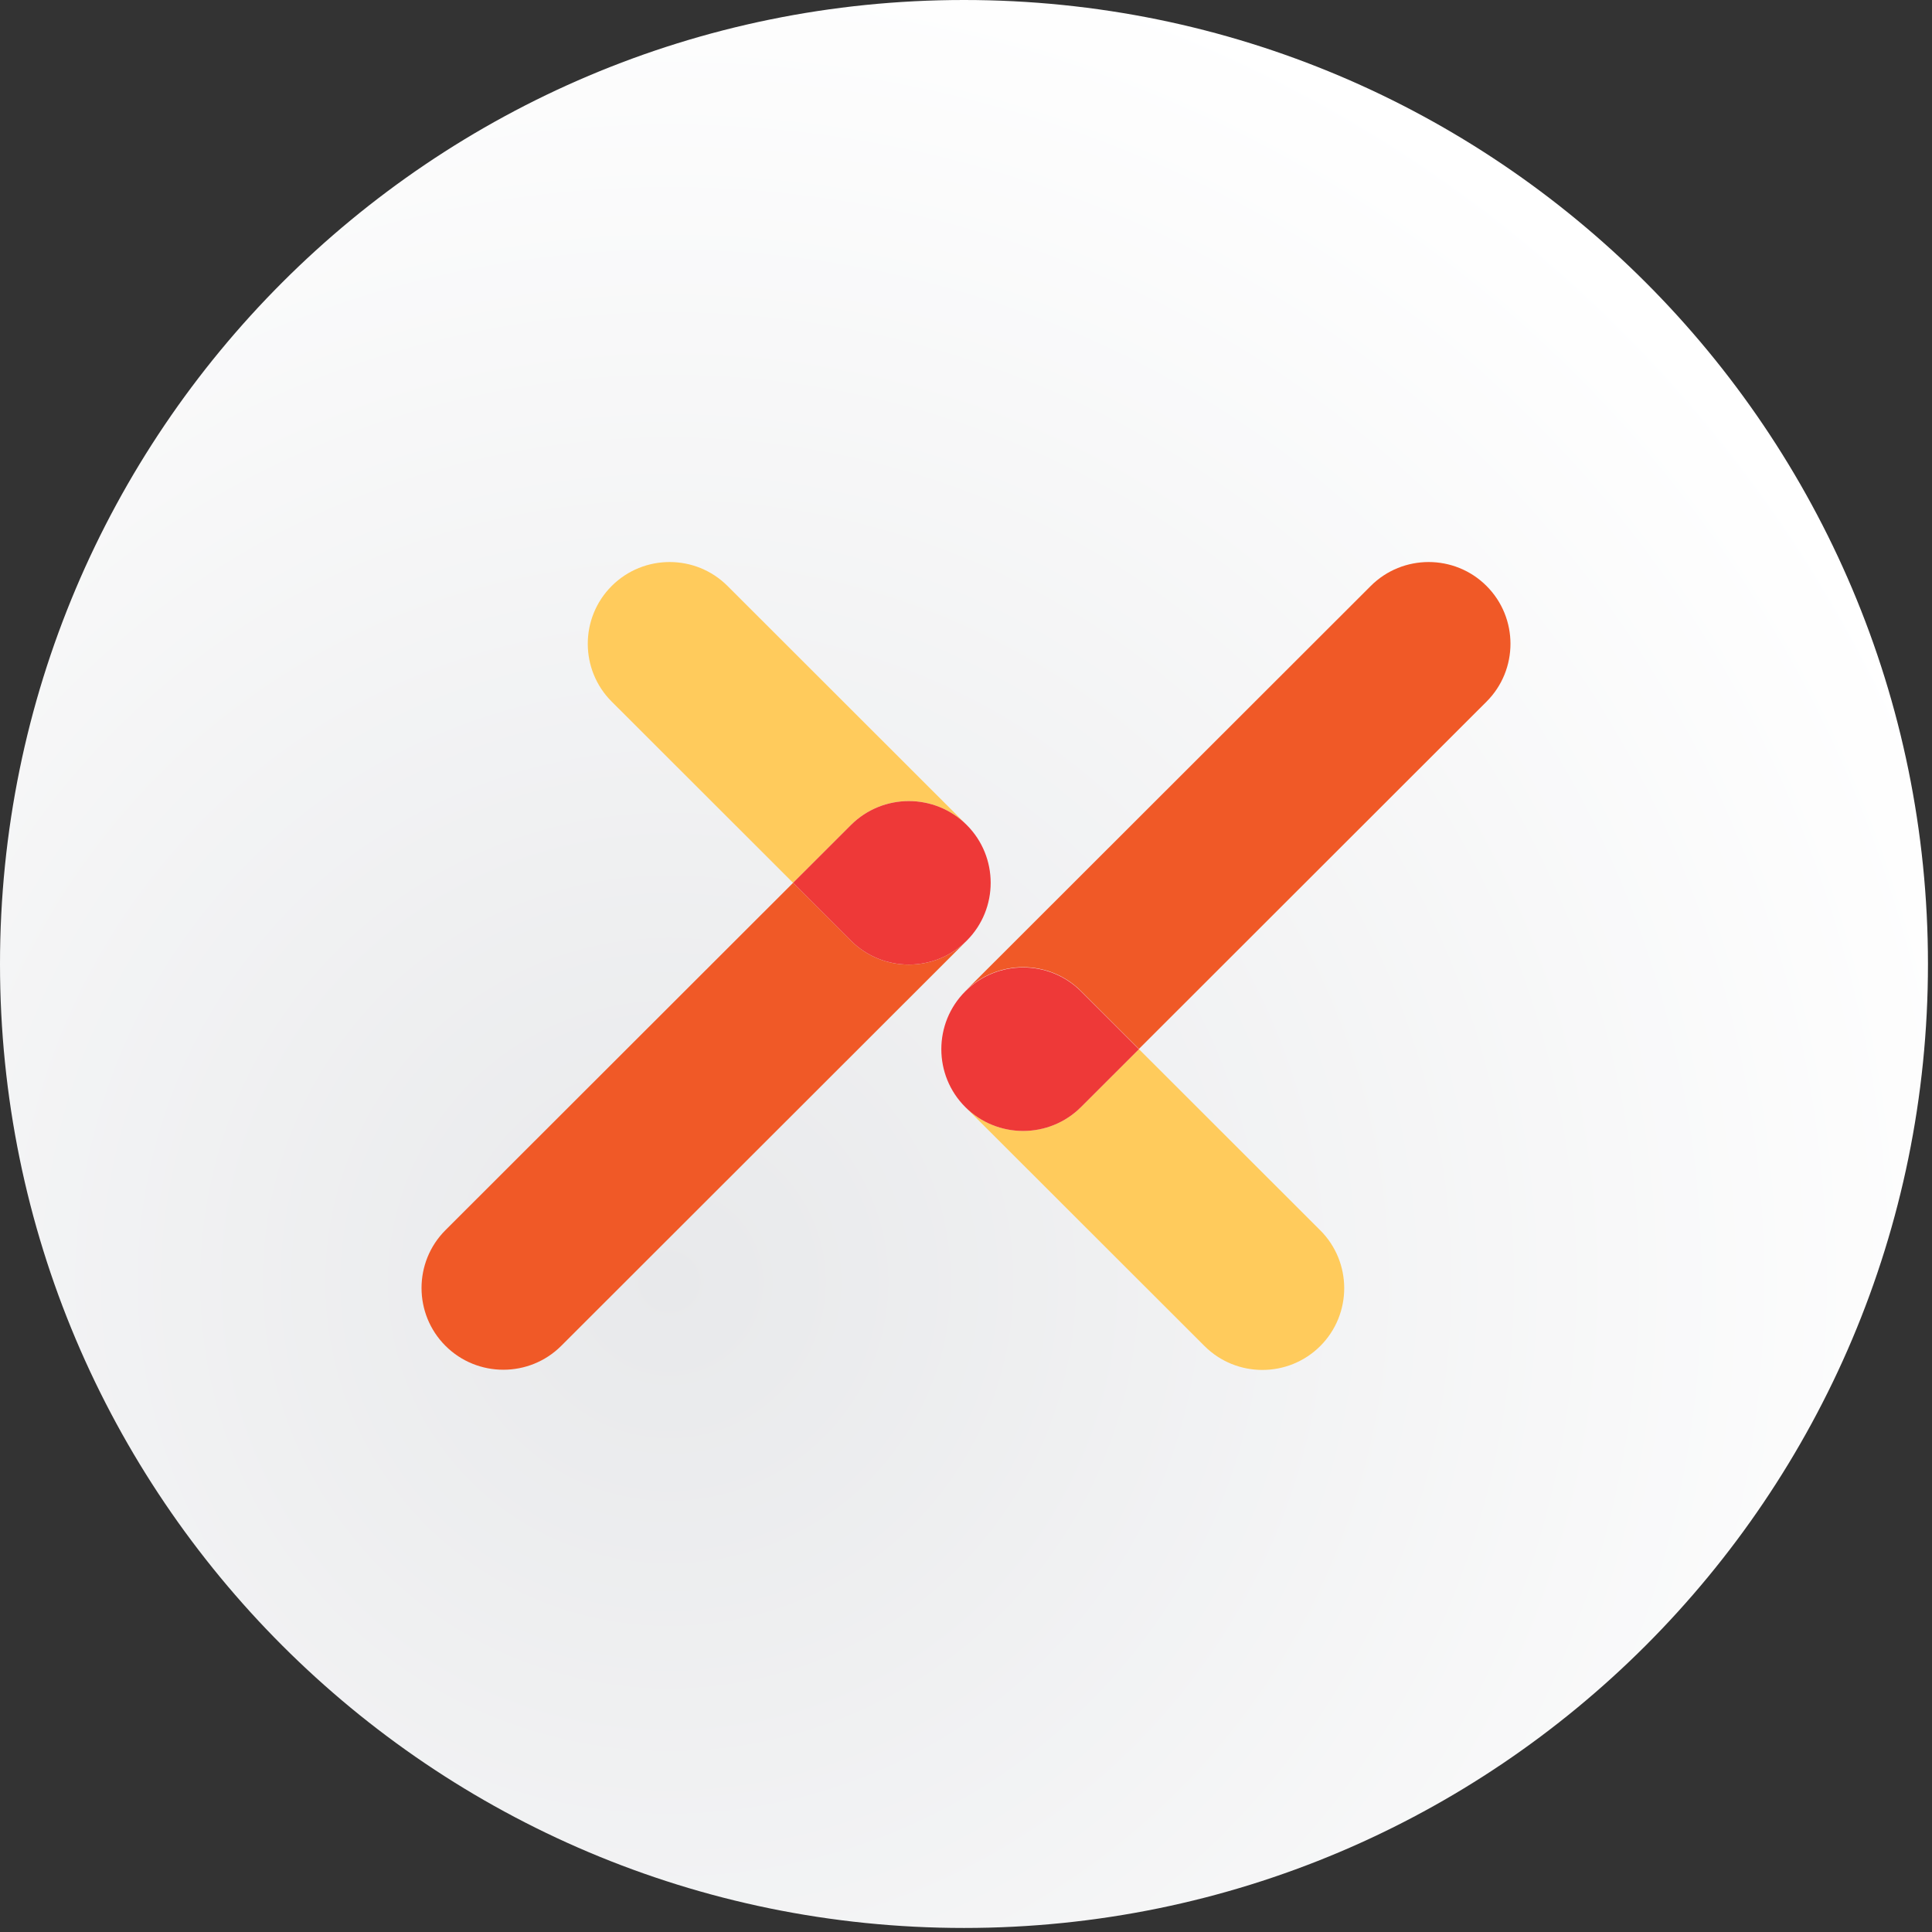
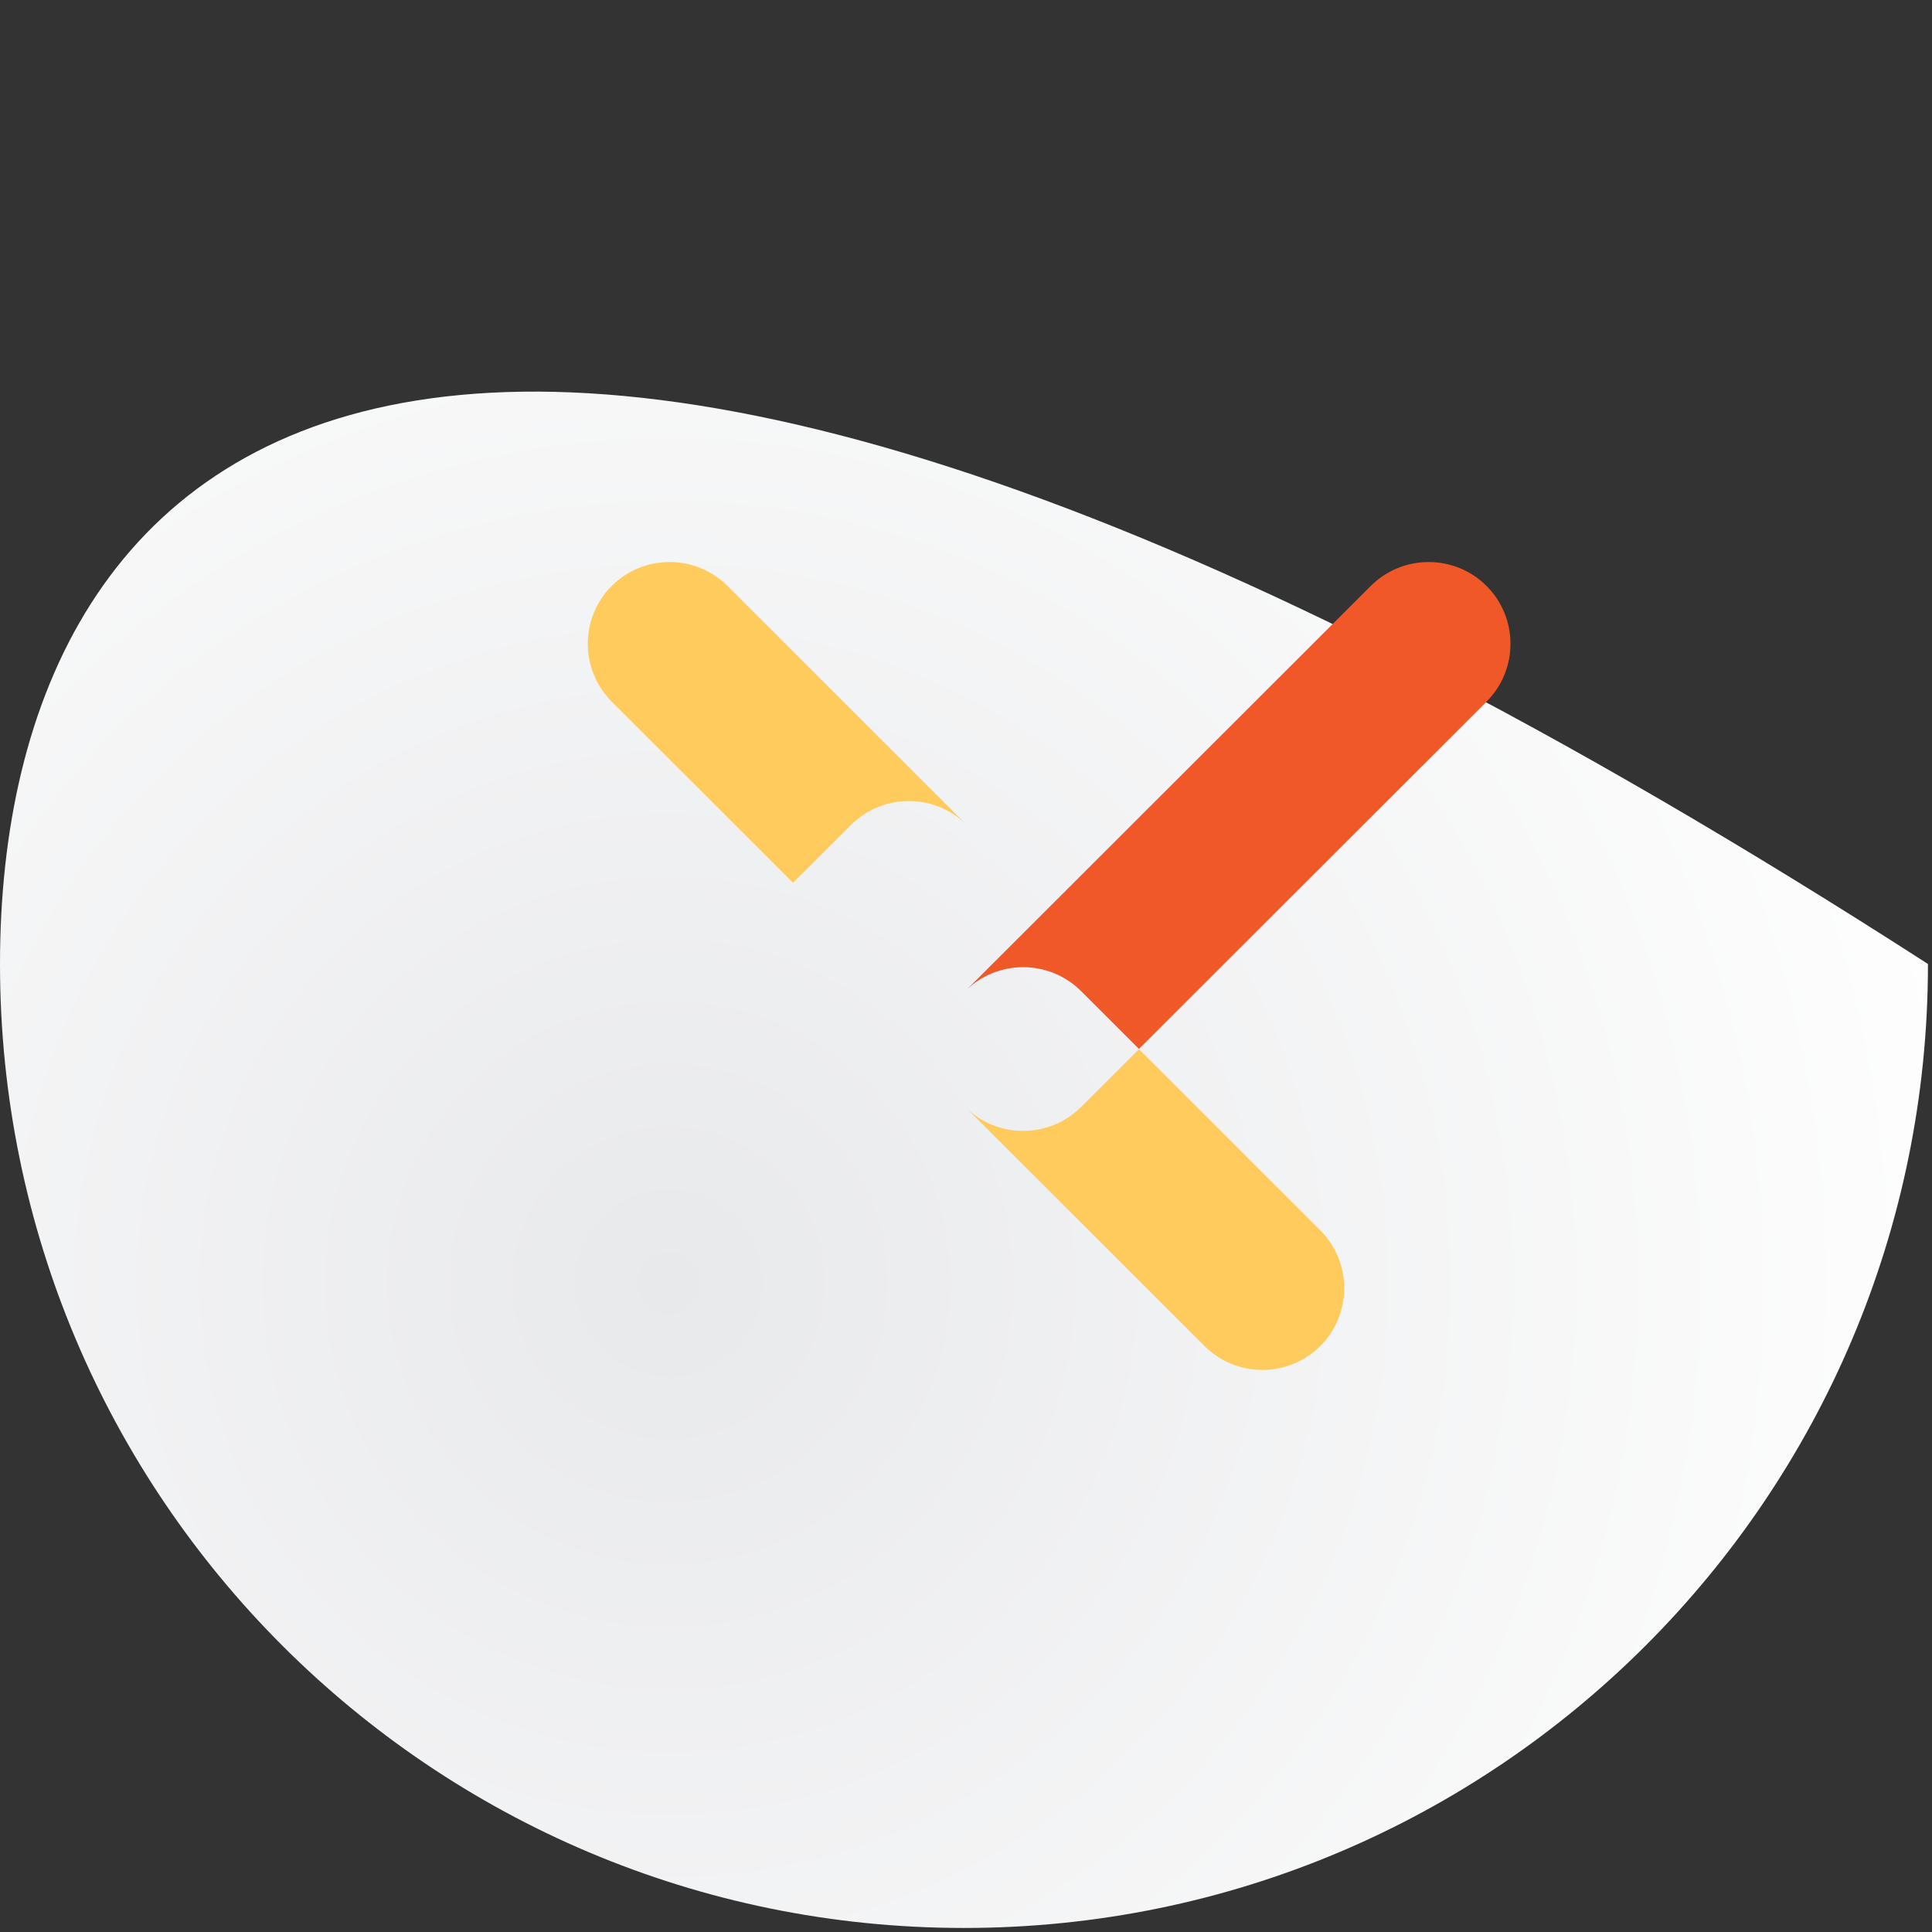
<svg xmlns="http://www.w3.org/2000/svg" width="110" height="110" viewBox="0 0 110 110" fill="none">
  <rect x="0" y="0" width="110" height="110" fill="#333333" stroke="none" />
-   <path d="M54.885 109.77C85.197 109.77 109.77 85.197 109.77 54.885C109.77 24.573 85.197 0 54.885 0C24.573 0 0 24.573 0 54.885C0 85.197 24.573 109.77 54.885 109.77Z" fill="url(#paint0_radial_6564_41996)" />
+   <path d="M54.885 109.77C85.197 109.77 109.77 85.197 109.77 54.885C24.573 0 0 24.573 0 54.885C0 85.197 24.573 109.77 54.885 109.77Z" fill="url(#paint0_radial_6564_41996)" />
  <path d="M61.55 56.428L64.846 59.722L84.637 39.948C86.454 38.133 86.454 35.177 84.637 33.362C82.82 31.546 79.862 31.546 78.045 33.362L54.958 56.428C56.775 54.613 59.733 54.613 61.55 56.428Z" fill="#F05927" />
  <path d="M75.171 76.637C76.988 74.821 76.988 71.866 75.171 70.05L64.846 59.734L61.55 63.028C59.733 64.843 56.775 64.843 54.958 63.028L68.579 76.637C70.396 78.452 73.354 78.452 75.171 76.637Z" fill="#FFCB5C" />
-   <path d="M61.55 63.03L64.846 59.737L61.55 56.444C59.733 54.628 56.775 54.628 54.958 56.444C53.141 58.259 53.141 61.215 54.958 63.03C56.775 64.846 59.733 64.846 61.55 63.03Z" fill="#EE3938" />
-   <path d="M48.45 53.559L45.154 50.266L25.363 70.039C23.546 71.855 23.546 74.81 25.363 76.626C27.18 78.441 30.138 78.441 31.955 76.626L55.042 53.559C53.225 55.374 50.267 55.374 48.45 53.559Z" fill="#F05927" />
  <path d="M34.829 33.362C33.011 35.177 33.011 38.133 34.829 39.948L45.154 50.264L48.45 46.971C50.267 45.155 53.225 45.155 55.042 46.971L41.421 33.362C39.604 31.546 36.646 31.546 34.829 33.362Z" fill="#FFCB5C" />
-   <path d="M48.45 46.971L45.154 50.264L48.45 53.557C50.267 55.373 53.225 55.373 55.042 53.557C56.859 51.742 56.859 48.786 55.042 46.971C53.225 45.156 50.267 45.156 48.45 46.971Z" fill="#EE3938" />
  <defs>
    <radialGradient id="paint0_radial_6564_41996" cx="0" cy="0" r="1" gradientUnits="userSpaceOnUse" gradientTransform="translate(37.961 73.029) rotate(-42.61) scale(78.797)">
      <stop stop-color="#E8E9EB" />
      <stop offset="1" stop-color="white" />
    </radialGradient>
  </defs>
</svg>